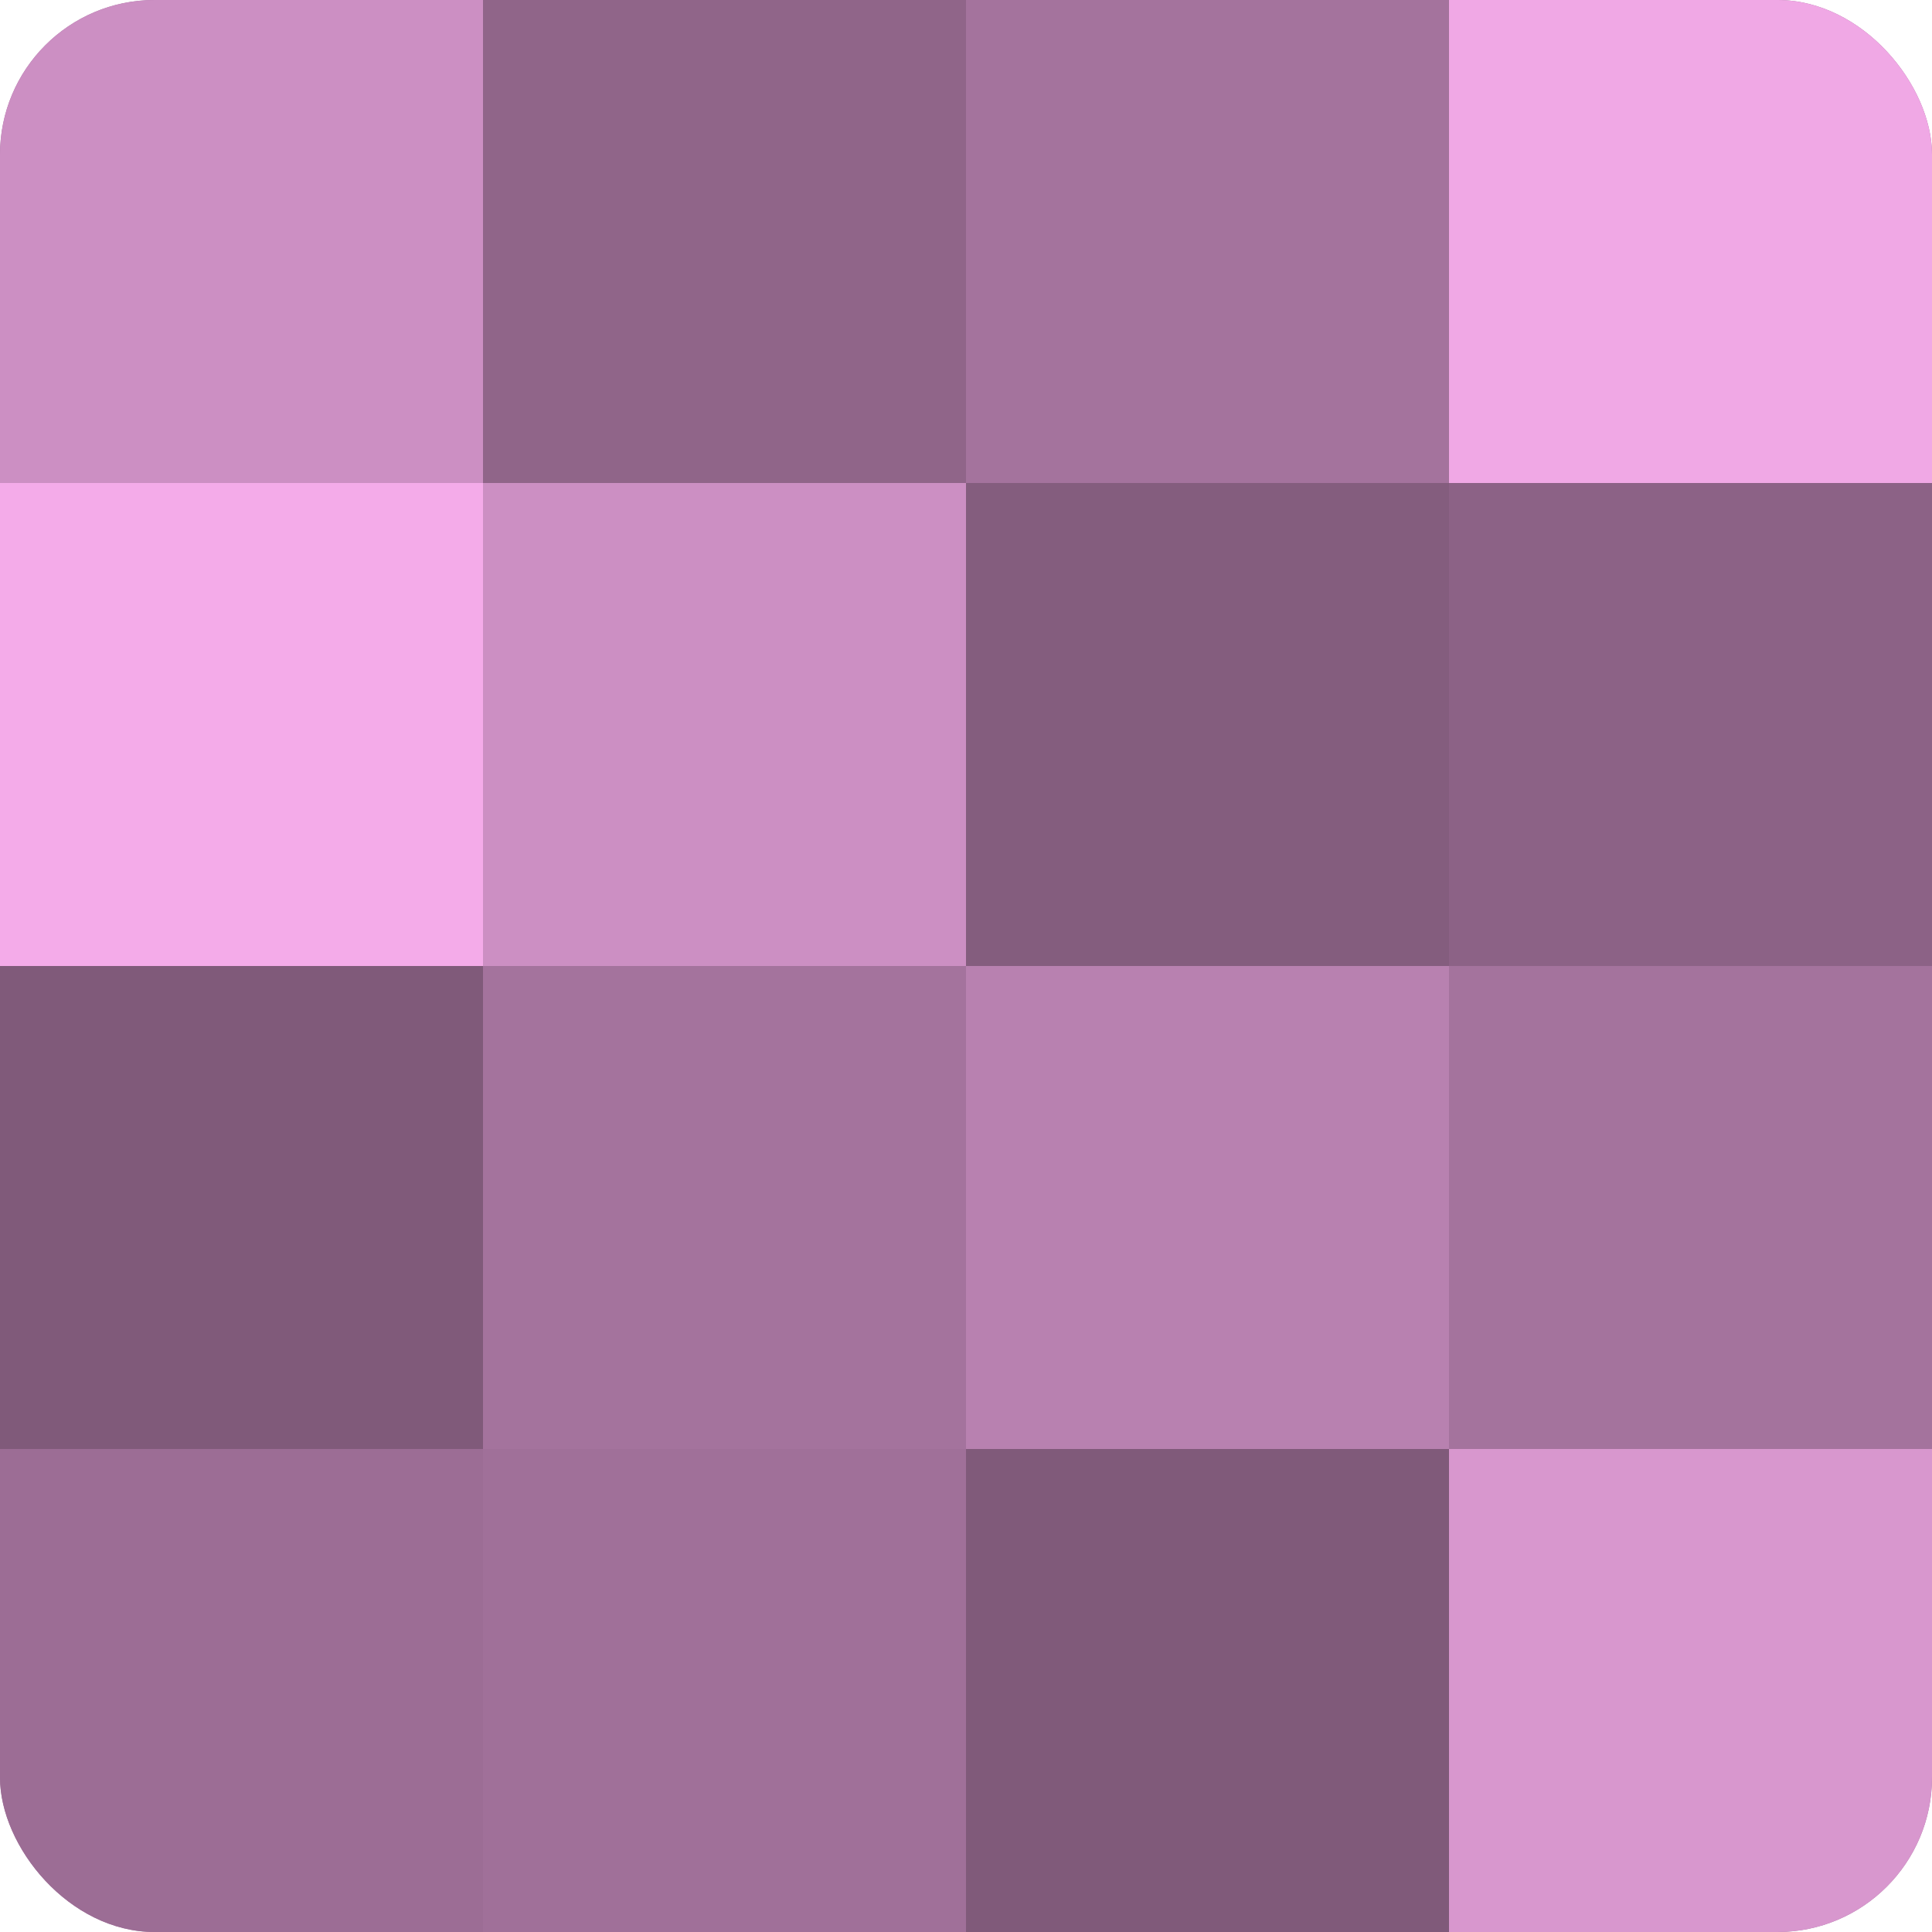
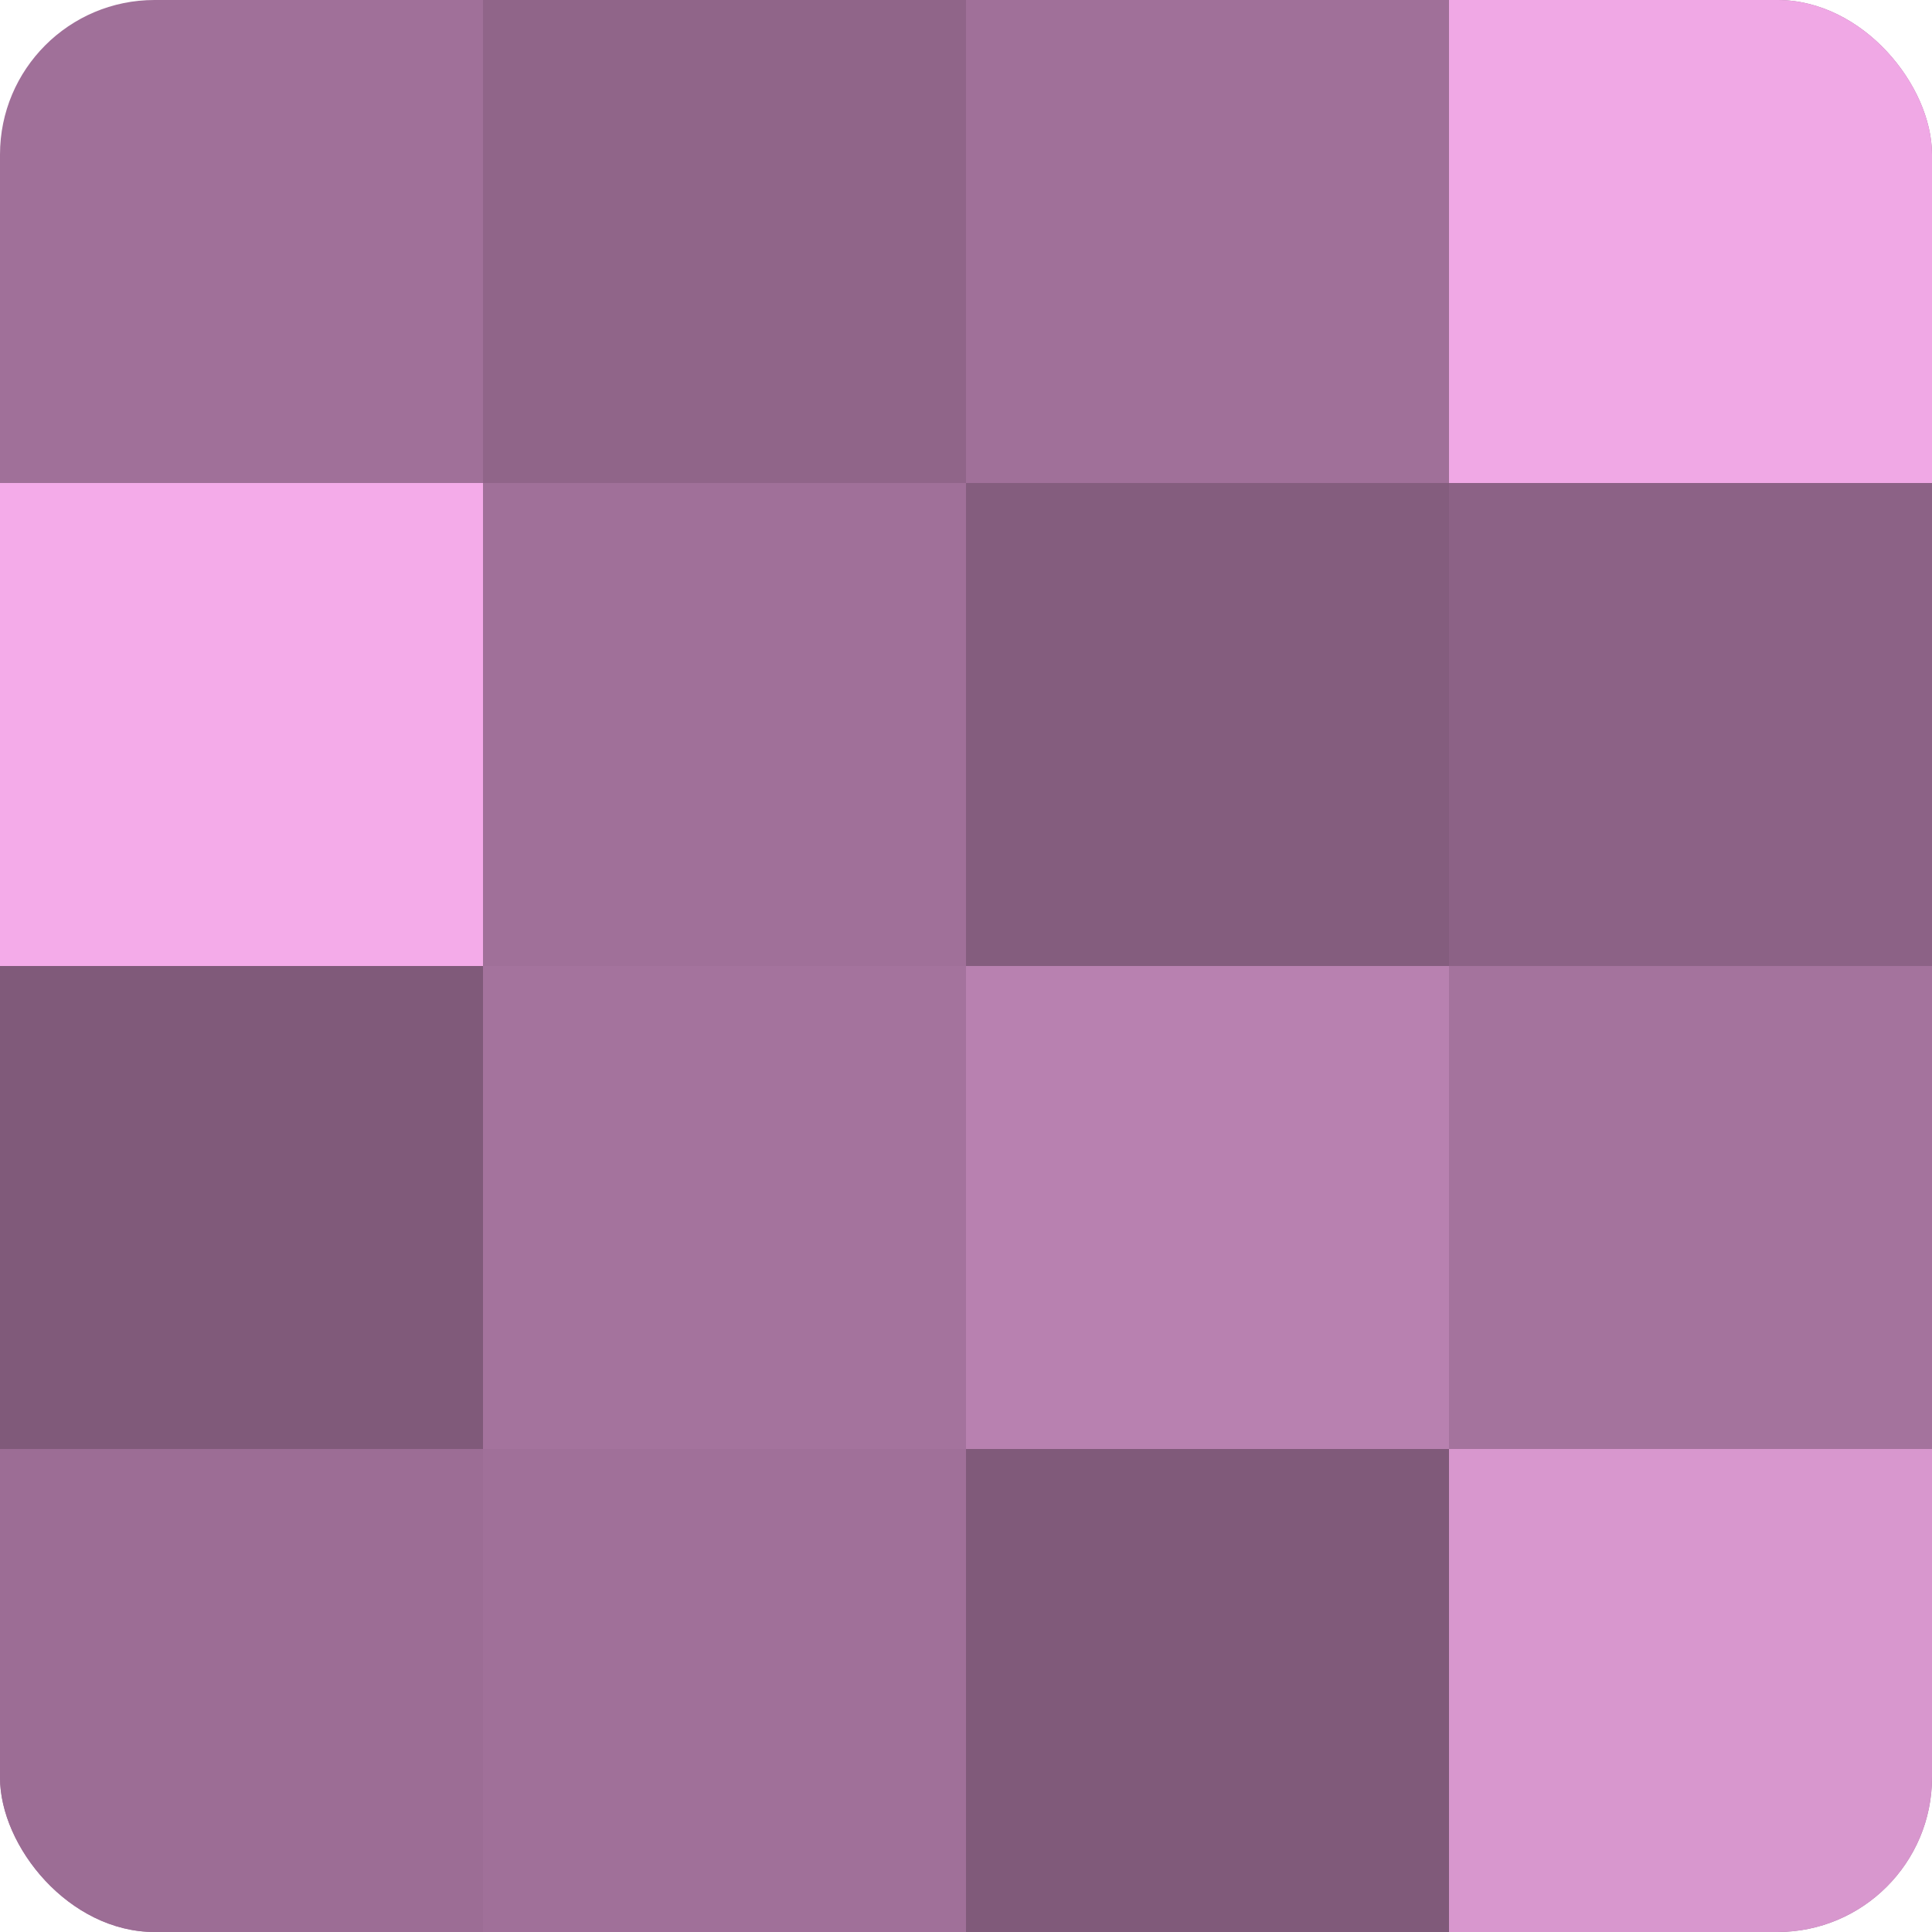
<svg xmlns="http://www.w3.org/2000/svg" width="60" height="60" viewBox="0 0 100 100" preserveAspectRatio="xMidYMid meet">
  <defs>
    <clipPath id="c" width="100" height="100">
      <rect width="100" height="100" rx="8" ry="8" />
    </clipPath>
  </defs>
  <g clip-path="url(#c)">
    <rect width="100" height="100" fill="#a07099" />
-     <rect width="25" height="25" fill="#cc8fc3" />
    <rect y="25" width="25" height="25" fill="#f4abe9" />
    <rect y="50" width="25" height="25" fill="#805a7a" />
    <rect y="75" width="25" height="25" fill="#9c6d95" />
    <rect x="25" width="25" height="25" fill="#906589" />
-     <rect x="25" y="25" width="25" height="25" fill="#cc8fc3" />
    <rect x="25" y="50" width="25" height="25" fill="#a4739d" />
    <rect x="25" y="75" width="25" height="25" fill="#a07099" />
-     <rect x="50" width="25" height="25" fill="#a4739d" />
    <rect x="50" y="25" width="25" height="25" fill="#845d7e" />
    <rect x="50" y="50" width="25" height="25" fill="#b881b0" />
    <rect x="50" y="75" width="25" height="25" fill="#805a7a" />
    <rect x="75" width="25" height="25" fill="#f0a8e5" />
    <rect x="75" y="25" width="25" height="25" fill="#8c6286" />
    <rect x="75" y="50" width="25" height="25" fill="#a4739d" />
    <rect x="75" y="75" width="25" height="25" fill="#d897ce" />
  </g>
</svg>